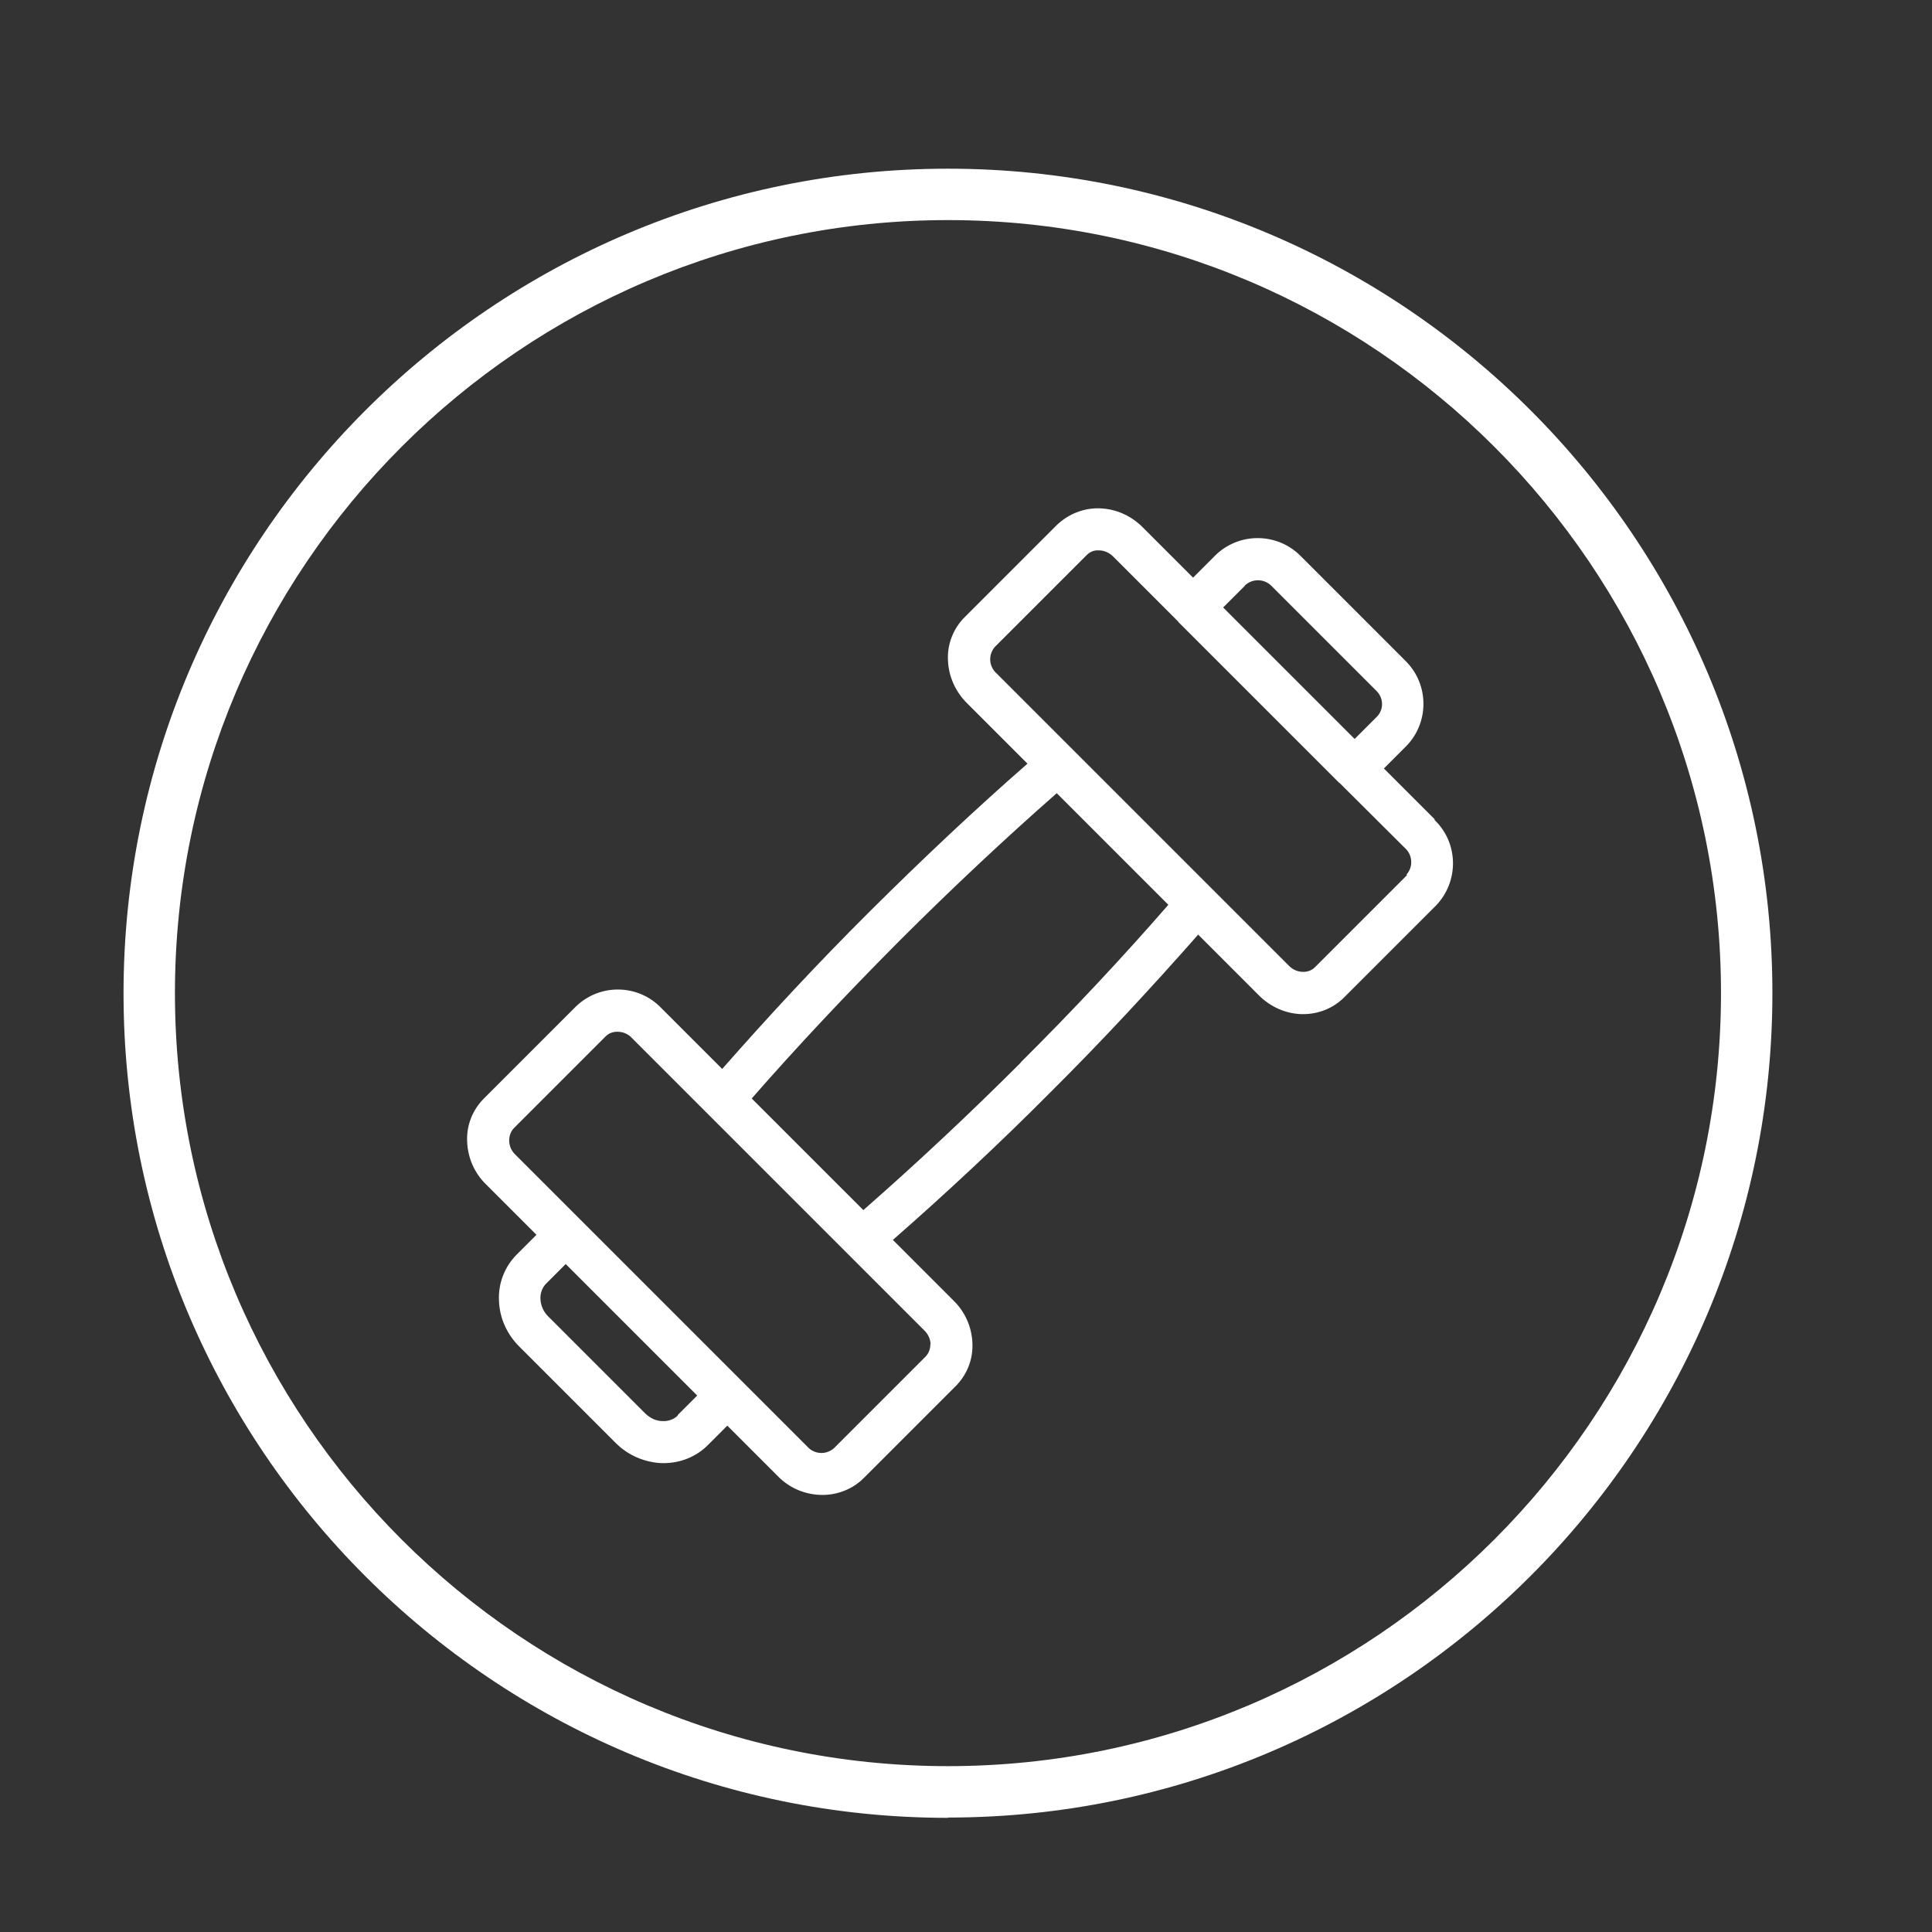
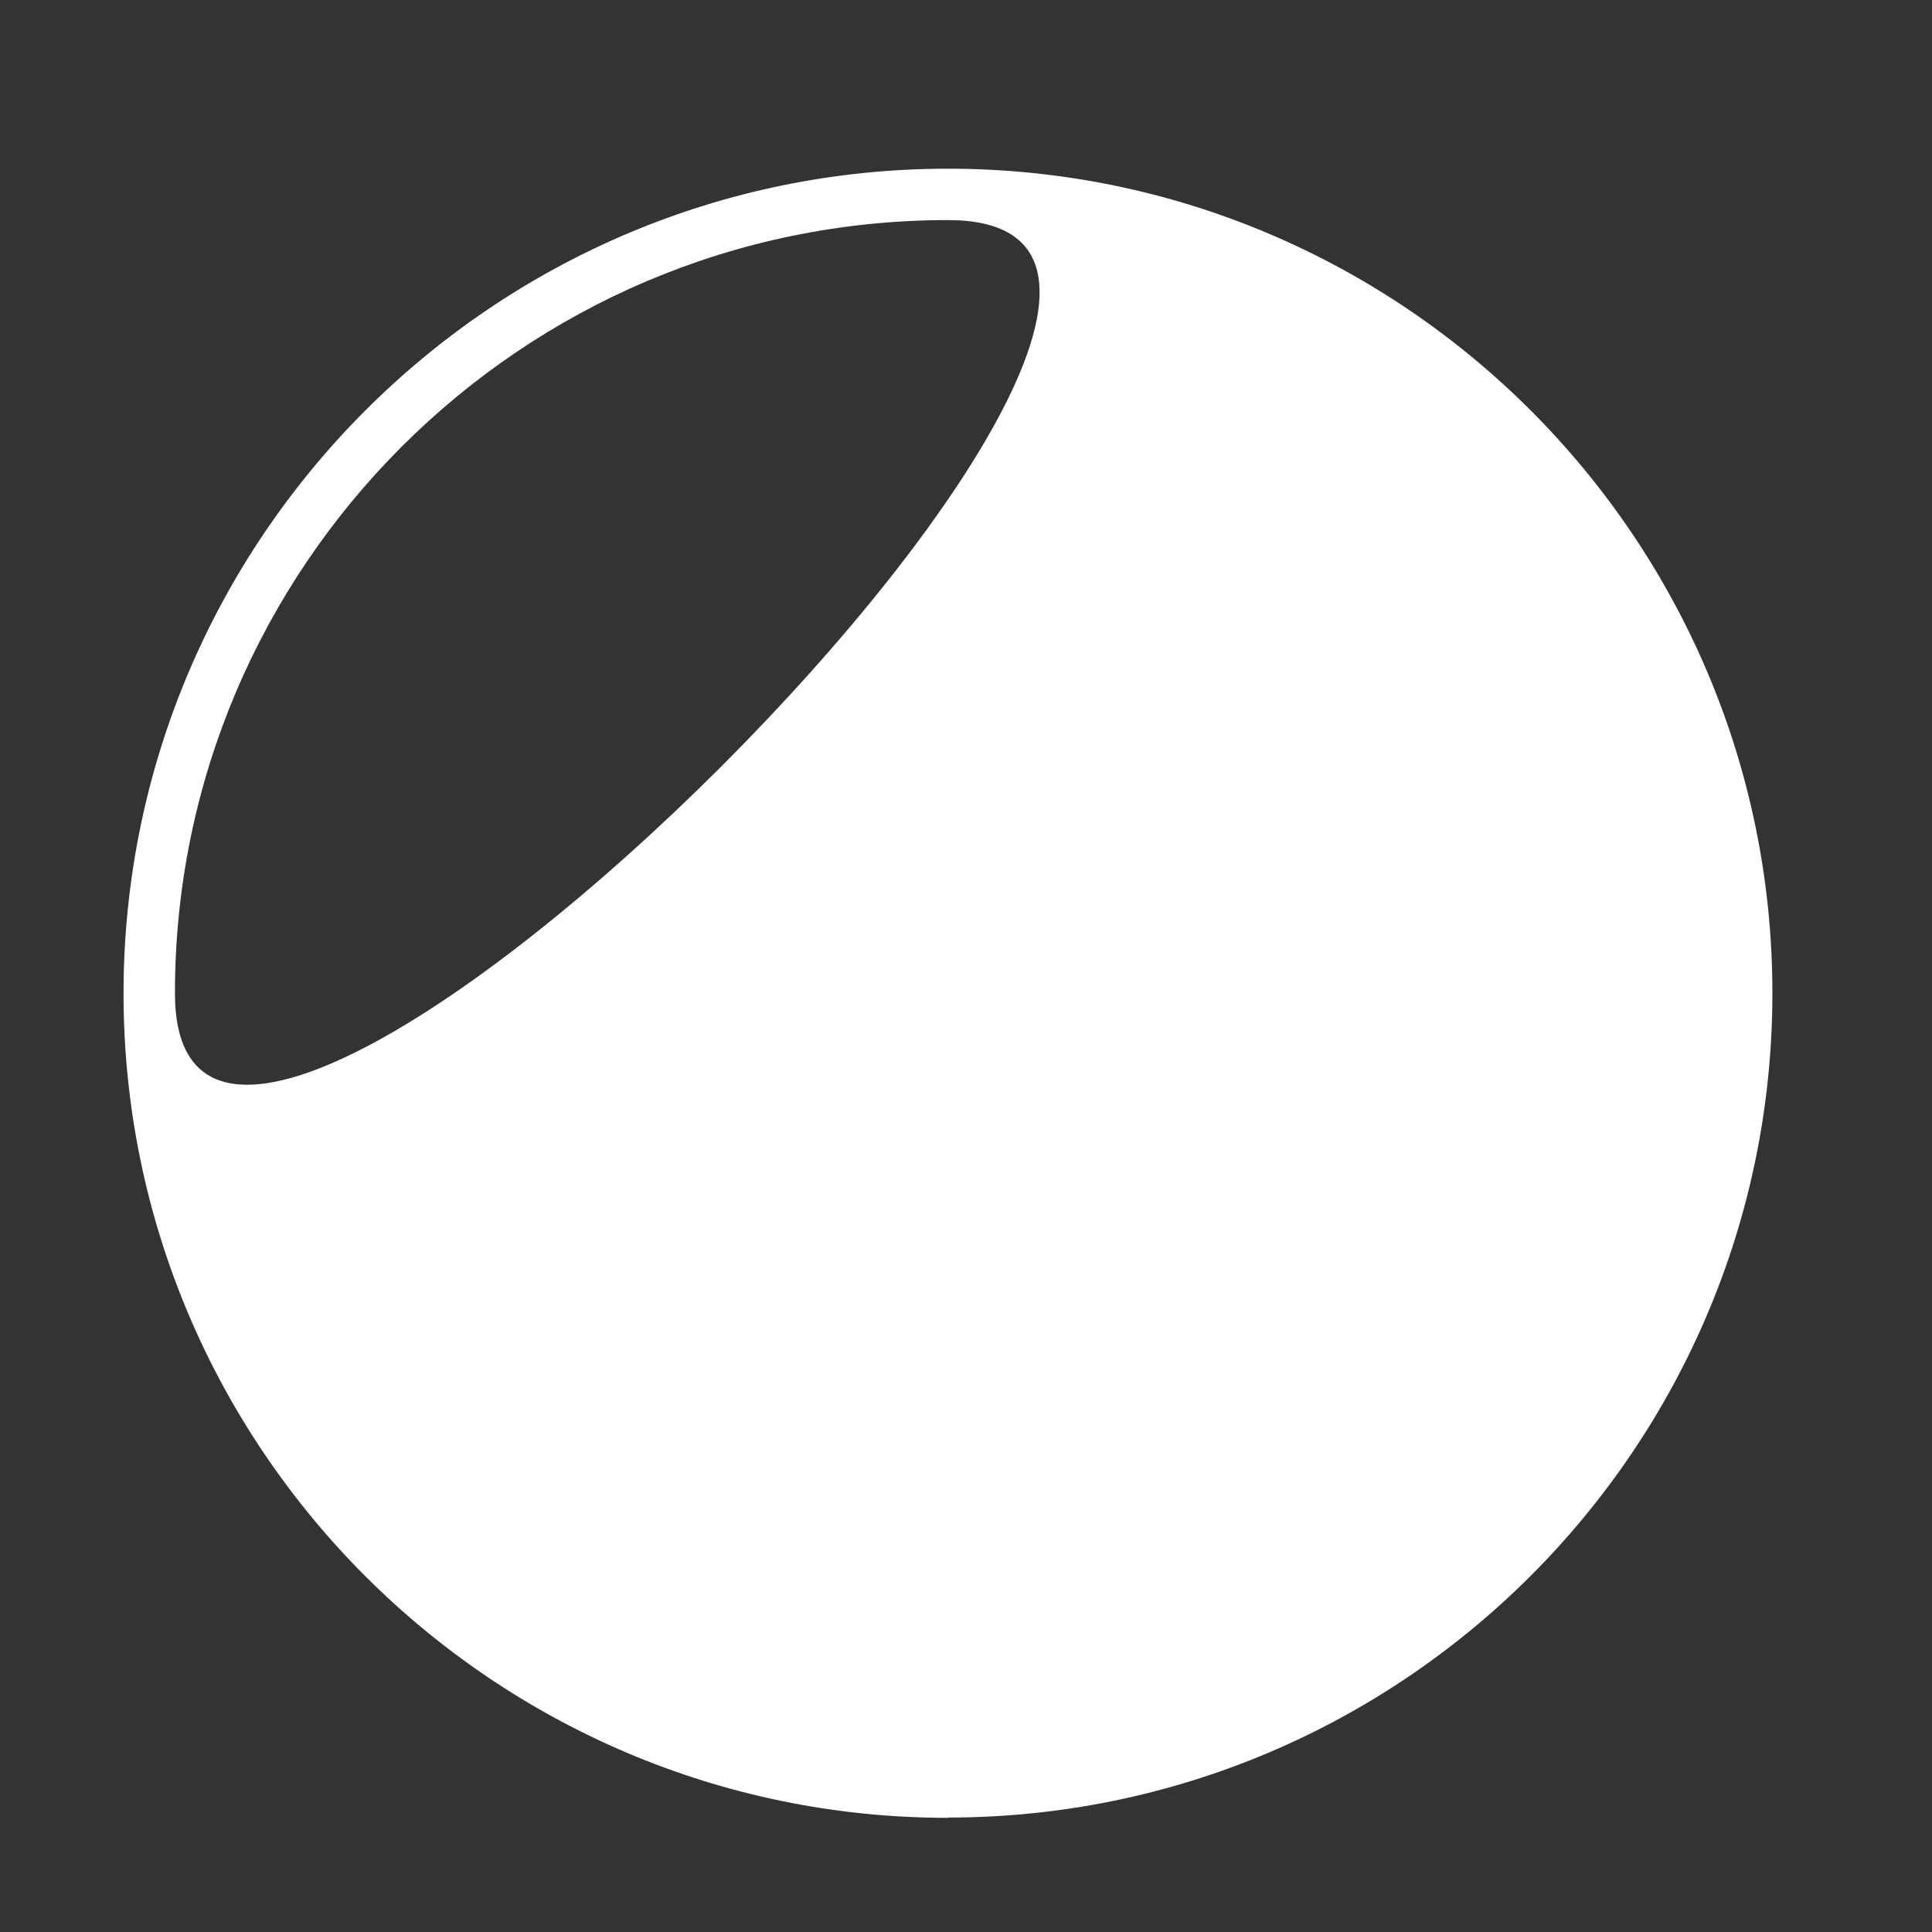
<svg xmlns="http://www.w3.org/2000/svg" viewBox="0 0 68.03 68.03" version="1.1" data-name="Layer 1" id="Layer_1">
  <rect x="0" y="0" width="68.03" height="68.03" fill="#333333" stroke="none" />
  <defs>
    <style>
      .cls-1 {
        fill: #fff;
        stroke-width: 0px;
      }
    </style>
  </defs>
-   <path d="M33.38,64.01c-16.01,0-29.03-13.02-29.03-29.03S17.37,5.94,33.38,5.94s29.03,13.02,29.03,29.03-13.02,29.03-29.03,29.03ZM33.38,7.75c-15.01,0-27.22,12.21-27.22,27.22s12.21,27.22,27.22,27.22,27.22-12.21,27.22-27.22S48.39,7.75,33.38,7.75Z" class="cls-1" />
-   <path d="M50.52,28.85l-1.79-1.79.77-.77c.83-.83.83-2.18,0-3.01,0,0,0,0,0,0l-3.71-3.71c-.83-.83-2.18-.83-3.01,0l-.77.77-1.78-1.78c-.4-.4-.93-.64-1.5-.66-.57-.02-1.11.2-1.52.59l-3.24,3.24c-.4.4-.62.95-.59,1.52.02.56.26,1.1.66,1.5l2.14,2.14c-1.82,1.59-3.68,3.34-5.55,5.2s-3.6,3.73-5.2,5.55l-2.14-2.14c-.81-.85-2.16-.88-3.01-.06l-3.24,3.24c-.4.4-.62.95-.59,1.52.02.56.25,1.1.66,1.5l1.78,1.78-.69.69c-.43.43-.66,1.02-.63,1.63.02.61.28,1.18.71,1.61l3.4,3.4c.43.43,1,.68,1.61.71h.08c.58,0,1.14-.22,1.55-.63l.69-.69,1.79,1.79c.41.42.98.65,1.56.65.54,0,1.07-.21,1.45-.59l3.24-3.24c.4-.4.62-.95.59-1.52-.02-.56-.26-1.1-.66-1.49l-2.14-2.14c1.85-1.62,3.72-3.36,5.55-5.2,1.84-1.83,3.57-3.7,5.2-5.55l2.14,2.14c.4.4.93.64,1.49.66h.07c.54,0,1.06-.21,1.44-.59l3.24-3.24c.81-.85.79-2.2-.06-3.01ZM23.87,49.84c-.14.14-.34.21-.54.2-.23,0-.45-.11-.62-.28l-3.4-3.4c-.17-.16-.27-.39-.28-.62-.01-.2.06-.4.2-.54l.69-.69,2.32,2.32,2.31,2.31-.69.69ZM32.76,47.33c0,.16-.05.31-.16.43l-3.24,3.24c-.28.24-.69.21-.93-.06l-10.28-10.28c-.14-.13-.22-.31-.22-.5,0-.16.05-.31.16-.43l3.24-3.24c.11-.11.25-.16.41-.16.2,0,.39.08.52.23l10.28,10.28c.14.13.22.31.23.5ZM43.83,20.62c.26-.25.67-.25.93,0l3.71,3.71c.26.26.26.67,0,.92h0s-.77.77-.77.77l-4.63-4.63.77-.77ZM35.95,37.41c-1.83,1.83-3.7,3.58-5.55,5.2l-3.93-3.93c1.59-1.82,3.34-3.68,5.2-5.55,1.86-1.86,3.73-3.61,5.54-5.2l3.93,3.93c-1.61,1.85-3.36,3.72-5.2,5.55ZM49.54,30.82l-3.24,3.24c-.11.11-.27.17-.43.16-.19,0-.37-.09-.5-.23l-2.69-2.69h0l-2.45-2.45-5.14-5.14c-.27-.24-.3-.65-.06-.93l3.24-3.24c.11-.11.26-.17.41-.16h.02c.19,0,.37.09.5.22h0l2.29,2.29s0,0,0,.01l5.67,5.67s0,0,.01,0l2.3,2.29c.27.24.3.66.06.93Z" class="cls-1" />
+   <path d="M33.38,64.01c-16.01,0-29.03-13.02-29.03-29.03S17.37,5.94,33.38,5.94s29.03,13.02,29.03,29.03-13.02,29.03-29.03,29.03ZM33.38,7.75c-15.01,0-27.22,12.21-27.22,27.22S48.39,7.75,33.38,7.75Z" class="cls-1" />
</svg>